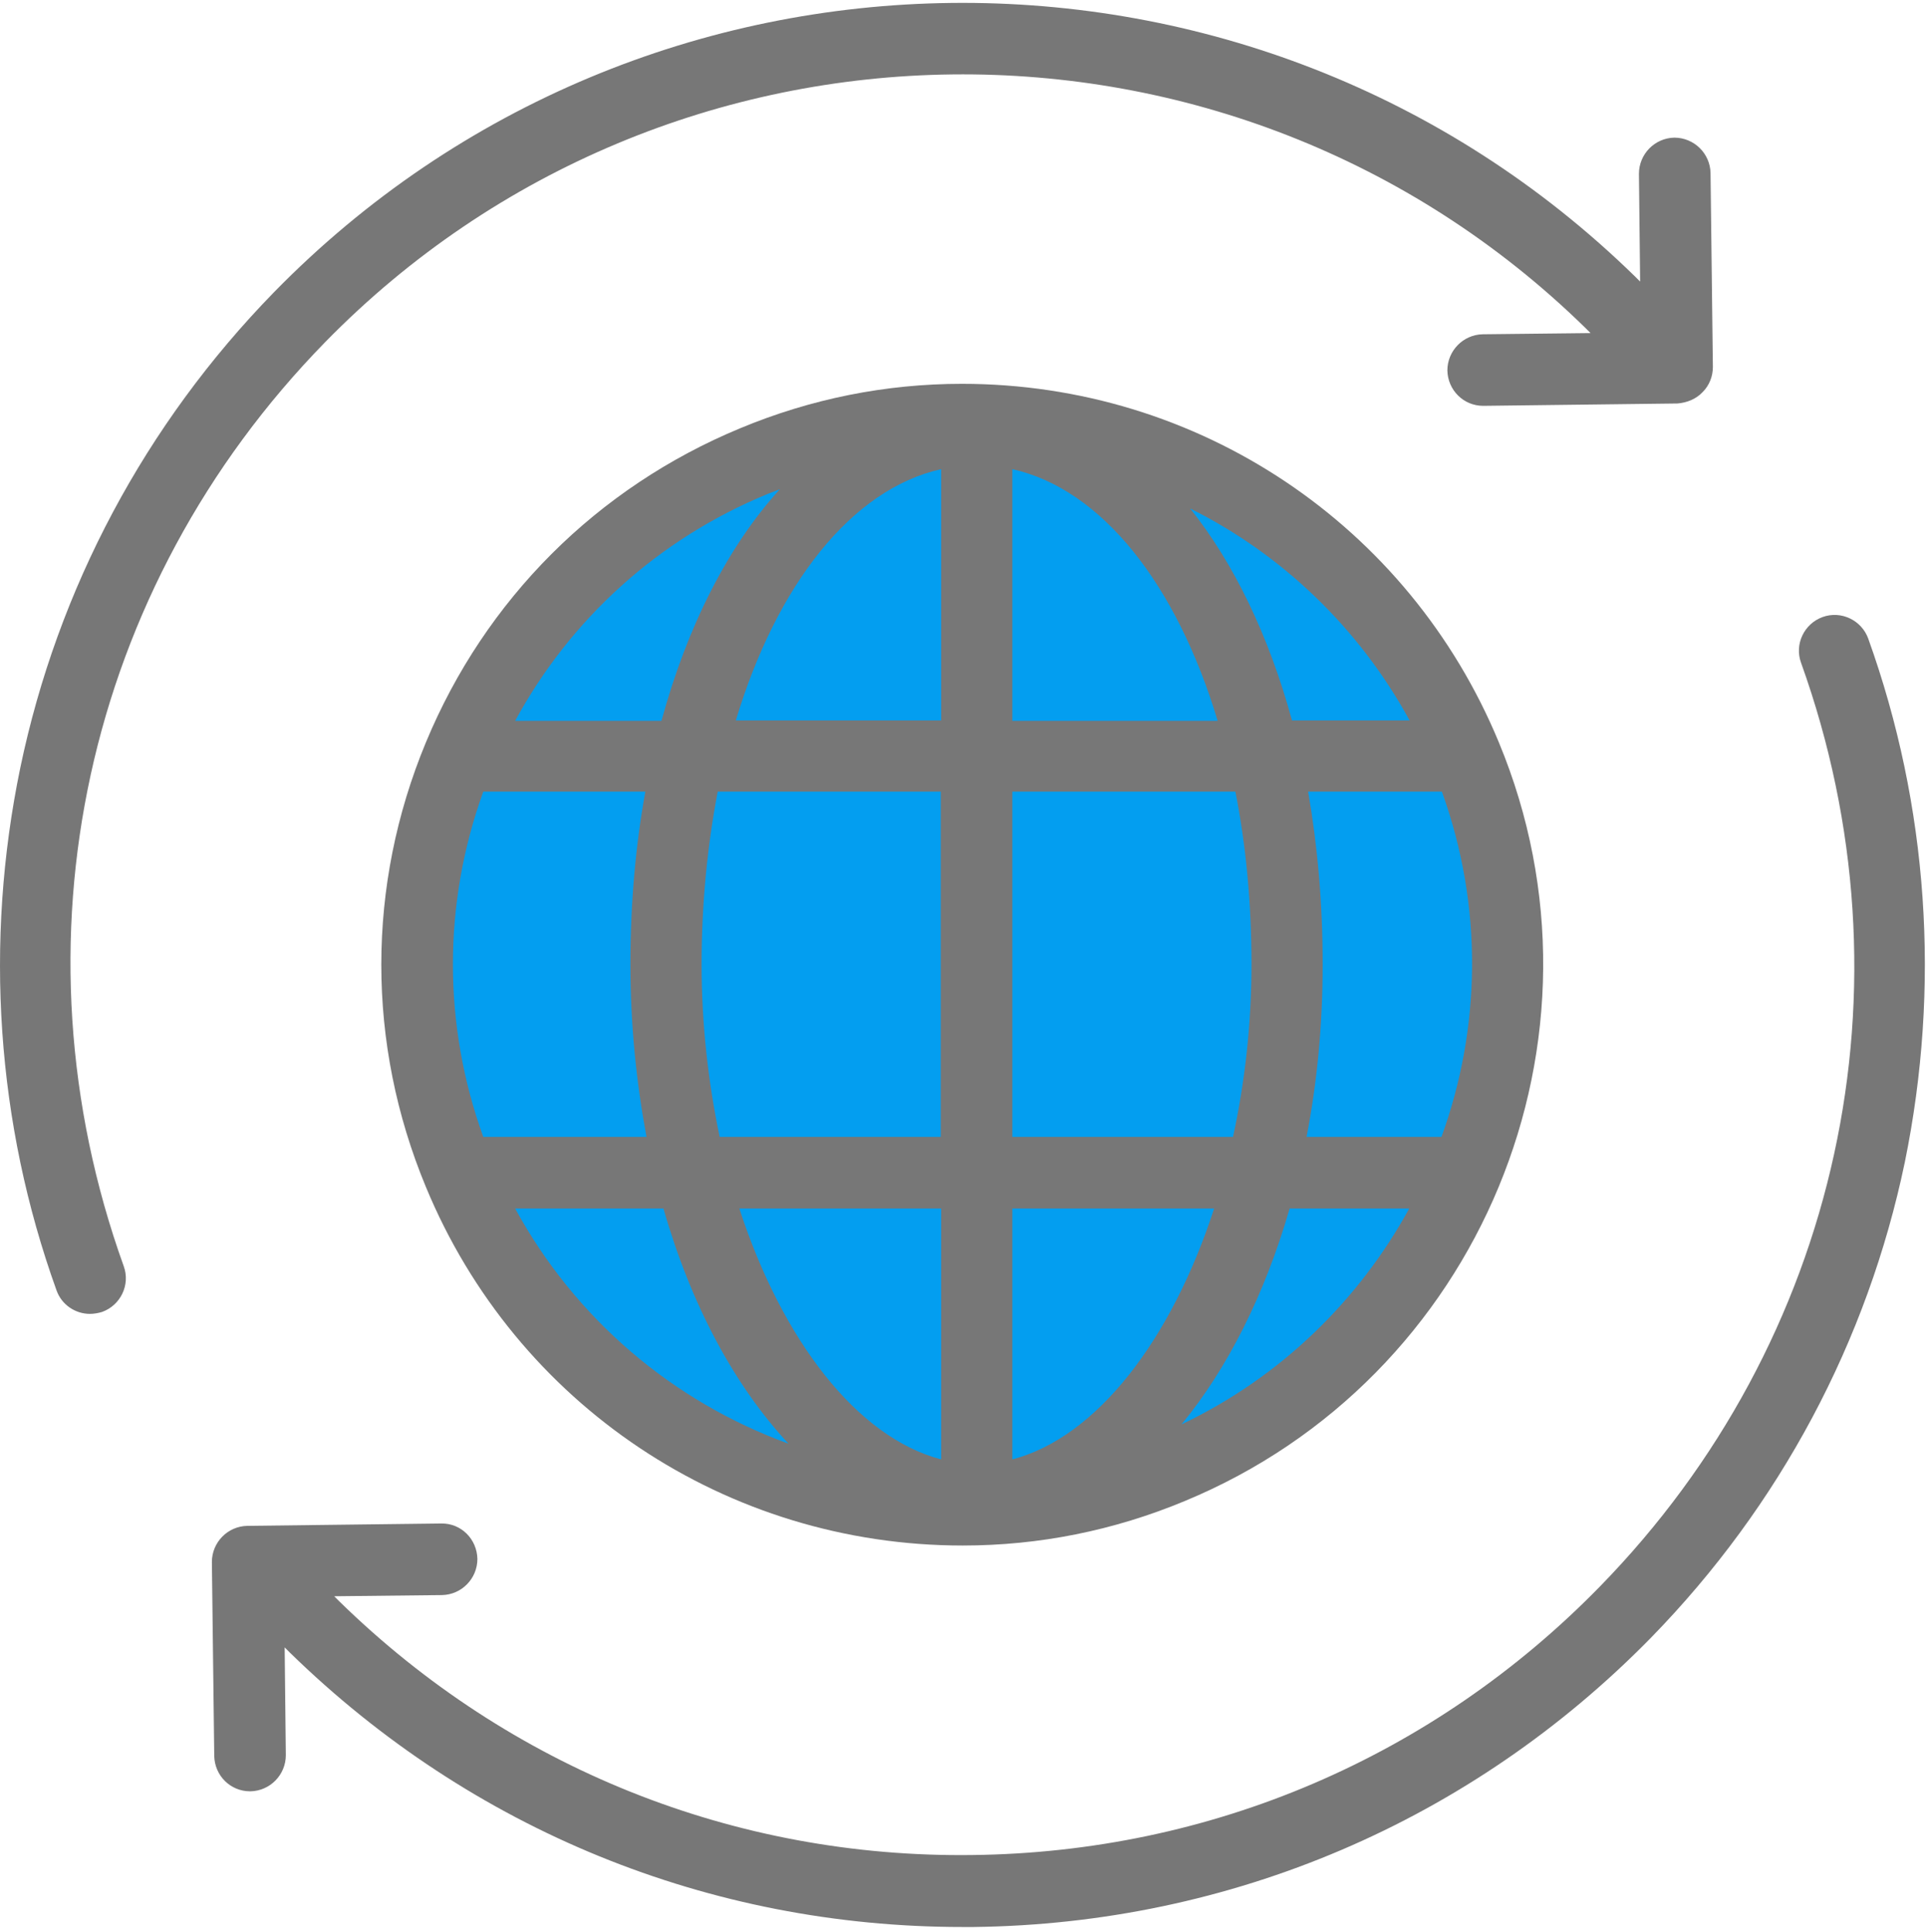
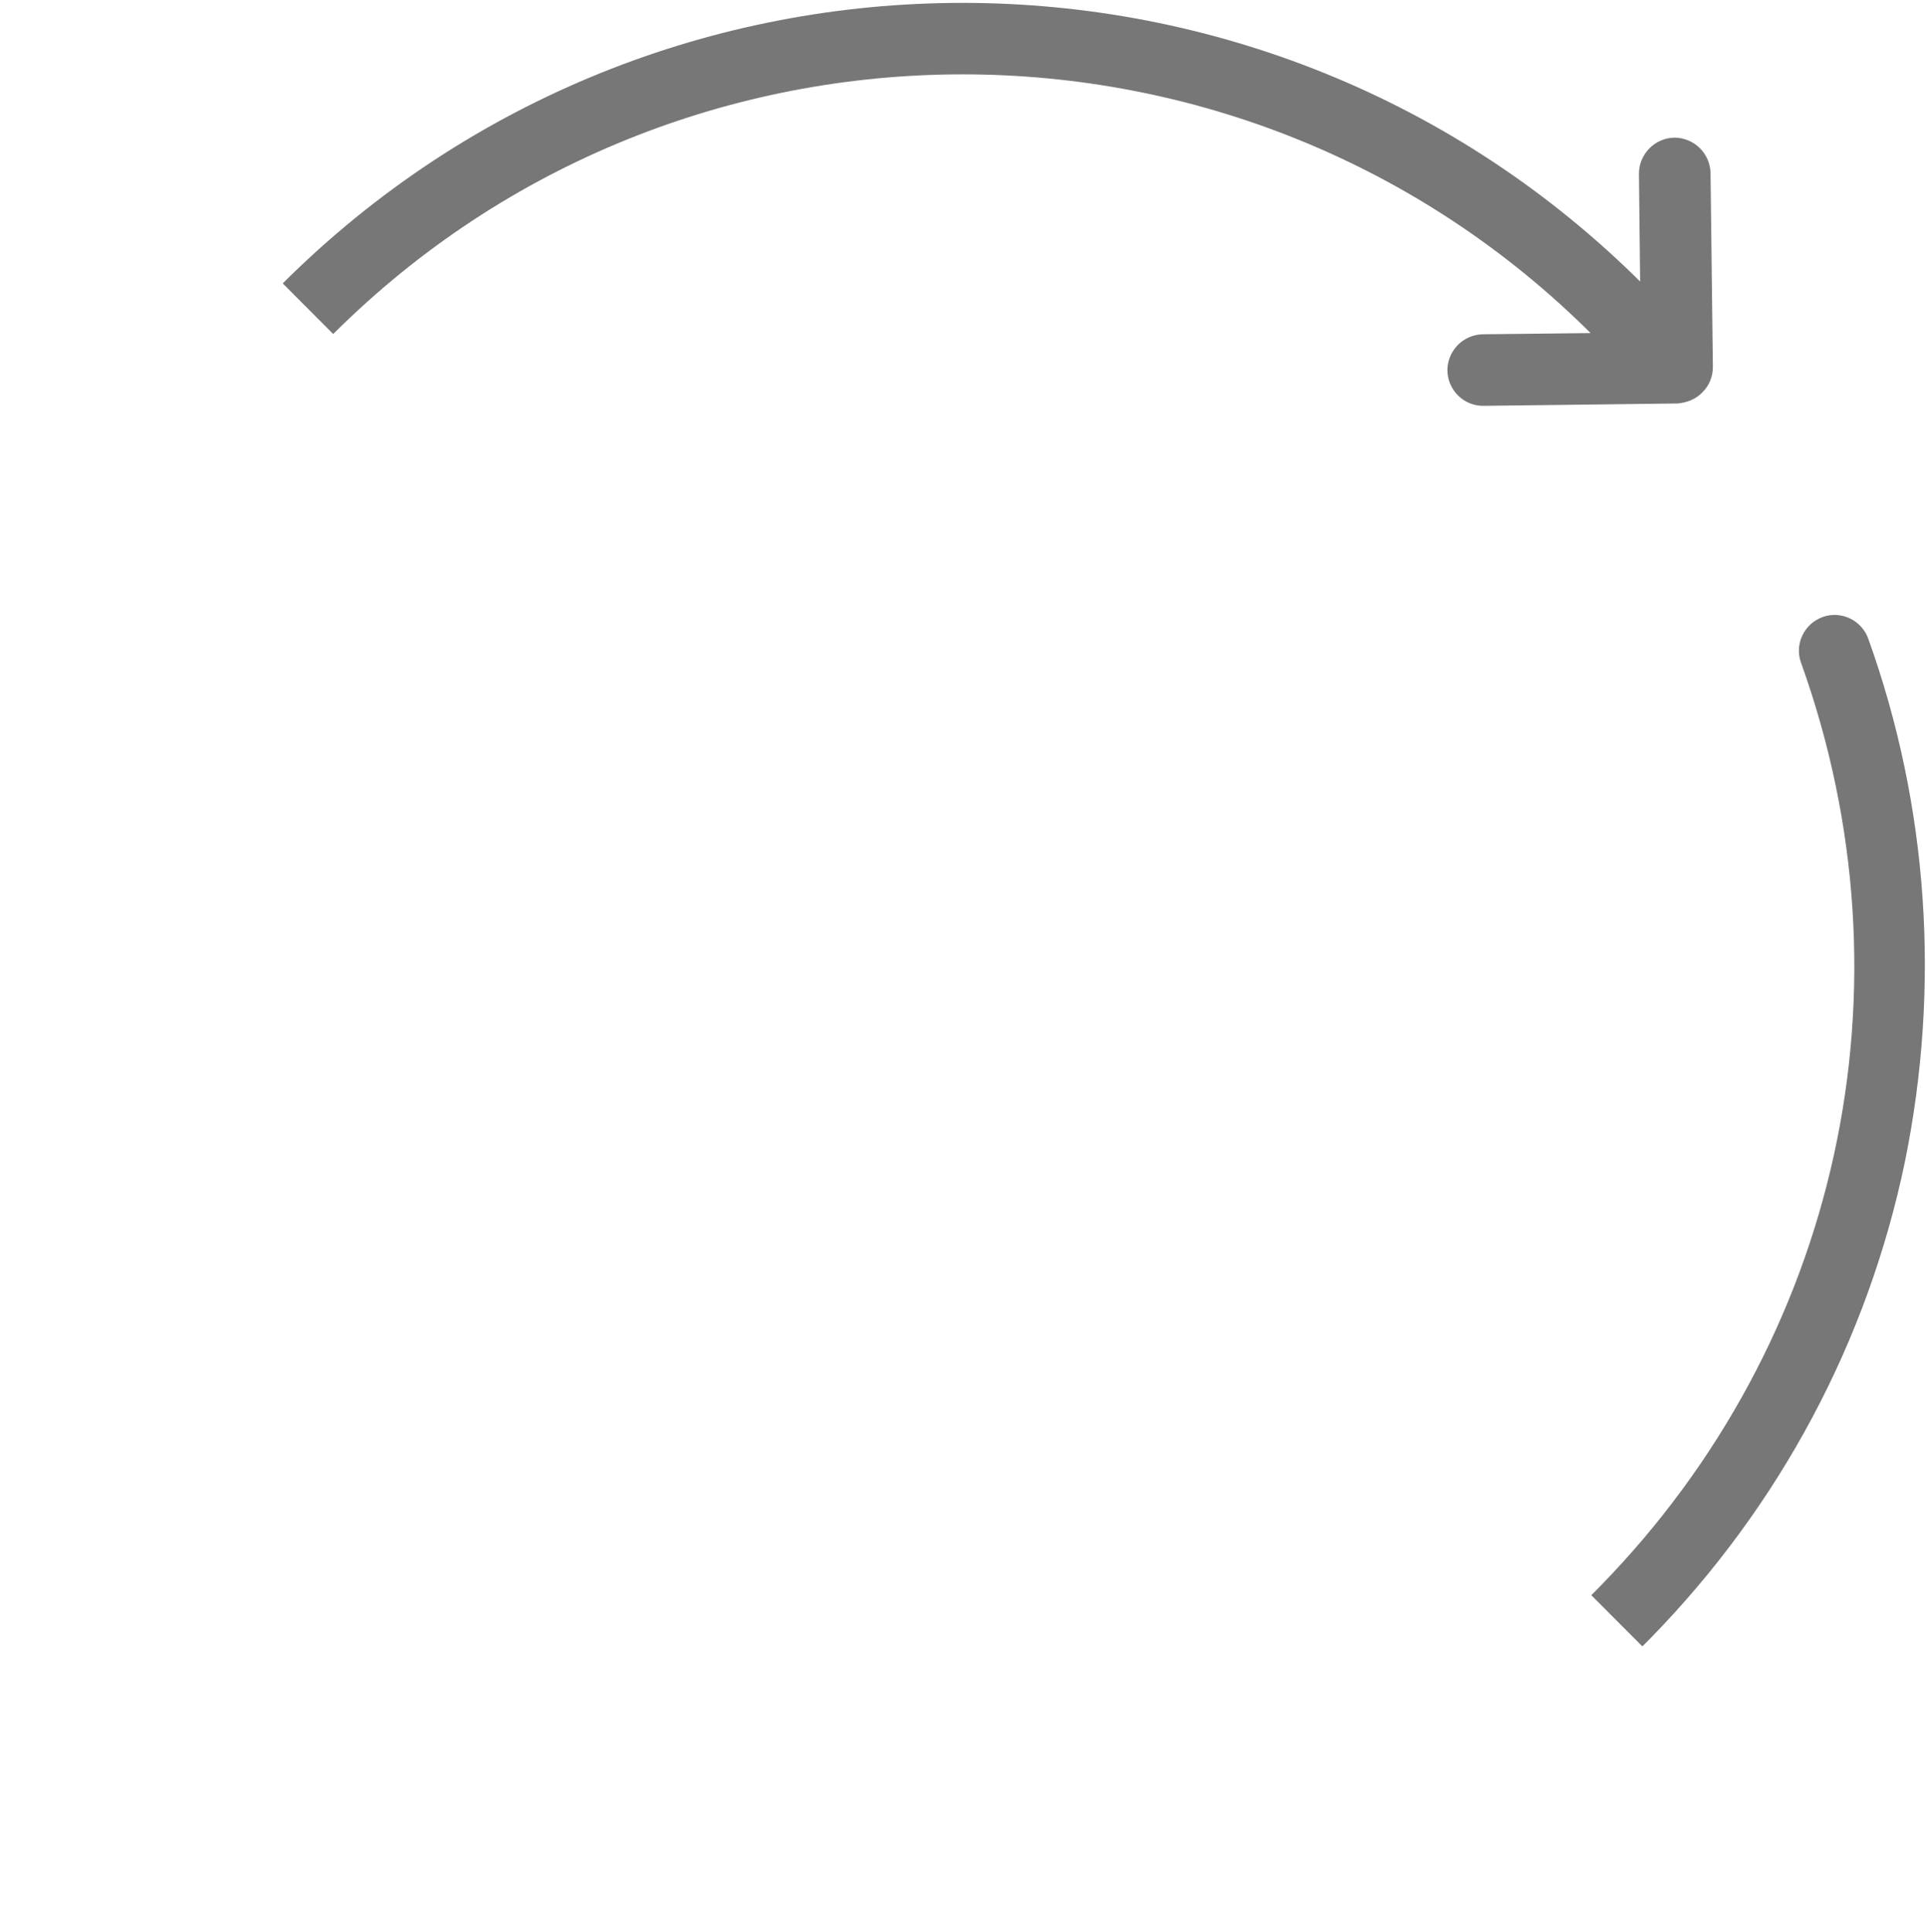
<svg xmlns="http://www.w3.org/2000/svg" xmlns:xlink="http://www.w3.org/1999/xlink" class="img-responsive" width="391.92" height="392.96" viewBox="0 0 391.92 392.96" xml:space="preserve">
  <defs>
-     <path id="a" d="M0 0h391.92v392.96H0z" />
+     <path id="a" d="M0 0h391.92v392.96z" />
  </defs>
  <clipPath id="b">
    <use xlink:href="#a" overflow="visible" />
  </clipPath>
-   <path clip-path="url(#b)" fill="#039EF0" d="M238.133 298.641c-56.559 23.438-121.442-3.44-144.879-60-23.442-56.562 3.437-121.44 60-144.882 56.558-23.438 121.438 3.441 144.879 60 23.441 56.562-3.442 121.441-60 144.882m0 0" />
  <path clip-path="url(#b)" class="lineGray" fill="#777" d="M346.293 79.759c1.359-1.36 2.078-3.2 2.078-5.118l-.476-39.441c-.082-4-3.363-7.199-7.363-7.199-4 .078-7.199 3.359-7.199 7.359l.242 21.918-1.043-1.039c-77.199-75.438-201.359-74-276.797 3.199-26.16 26.801-44 60.243-51.601 96.723-7.36 35.52-4.879 72.32 7.359 106.32 1.039 2.957 3.84 4.797 6.801 4.797.801 0 1.68-.156 2.48-.398 3.758-1.36 5.758-5.52 4.399-9.281-23.68-65.917-7.918-138 40.961-188 69.84-71.438 184.801-72.797 256.238-2.958l1.121 1.118-21.918.242c-4 .078-7.203 3.359-7.203 7.359.082 4 3.281 7.199 7.281 7.199h.082l39.438-.48c1.921-.16 3.761-.879 5.12-2.32m33.68 50.16c-1.359-3.758-5.52-5.758-9.281-4.399-3.758 1.36-5.758 5.52-4.398 9.282 23.68 65.918 7.922 138-40.961 188-33.84 34.636-79.117 54-127.521 54.559-48.479.641-94.16-17.762-128.718-51.52l-1.121-1.121 21.922-.238c4-.082 7.199-3.359 7.199-7.359-.082-4-3.282-7.281-7.36-7.203l-39.441.48c-4 .082-7.199 3.359-7.199 7.359l.48 39.441c.078 4 3.278 7.199 7.278 7.199h.082c4-.078 7.199-3.359 7.199-7.359l-.238-21.918 1.117 1.117c36.883 36 85.281 55.762 136.722 55.762h2.321c52.238-.641 101.199-21.52 137.758-58.879 26.16-26.801 44-60.242 51.602-96.723 7.276-35.597 4.8-72.398-7.442-106.48m0 0" />
-   <path class="lineGray" fill="#777" d="M195.652 78.079c-15.519 0-30.718 3.043-45.121 9.043-29.117 12.078-51.84 34.797-63.918 63.918-12.082 29.121-12.082 61.281 0 90.397 18.321 44.321 61.199 72.962 109.199 72.962 15.52 0 30.719-3.039 45.122-9.039 60.16-24.879 88.879-94.16 63.918-154.32-18.321-44.32-61.2-72.961-109.2-72.961m91.039 68.48h-23.918c-4.719-17.281-11.84-32-20.719-43.121 18.637 9.282 34.317 24.243 44.637 43.121M98.293 231.278c-8.238-22.797-8.238-47.438 0-70.238h32.961c-2 10.961-3.039 22.801-3.039 35.121 0 12.238 1.199 24 3.277 35.117zm44.398-35.117c0-12.402 1.204-24.242 3.282-35.121h45.359v70.238h-44.961c-2.316-11.039-3.68-22.879-3.68-35.117m63.204-100.723c18.238 4.082 33.438 23.524 41.758 51.203h-41.758zm-14.481 0v51.121h-41.762c8.321-27.597 23.52-47.039 41.762-51.121m0 150.403v51.039c-17.121-4.48-32.32-24.239-41.043-51.039zm14.481 51.039v-51.039h41.039c-8.719 26.8-23.922 46.558-41.039 51.039m0-65.602V161.04h45.359c2.16 10.879 3.277 22.719 3.277 35.121 0 12.238-1.359 24.078-3.758 35.117zm60.16-70.238h27.199c8.48 23.441 7.918 48.238-.082 70.238h-27.438c2.16-11.117 3.277-22.879 3.277-35.117.001-12.32-1.038-24.082-2.956-35.121m-109.922-60.559c.801-.32 1.679-.64 2.48-.961-10.48 11.52-18.801 27.758-24.082 47.121h-29.758c11.282-20.8 29.2-37.042 51.36-46.16m-51.36 145.36h30.161c5.597 19.598 14.48 36.078 25.437 47.84-23.519-8.559-43.359-25.36-55.598-47.84m135.52 43.918c9.359-11.359 16.961-26.48 22-43.918h24.32c-10.16 18.558-26 34.238-46.32 43.918m0 0" />
</svg>